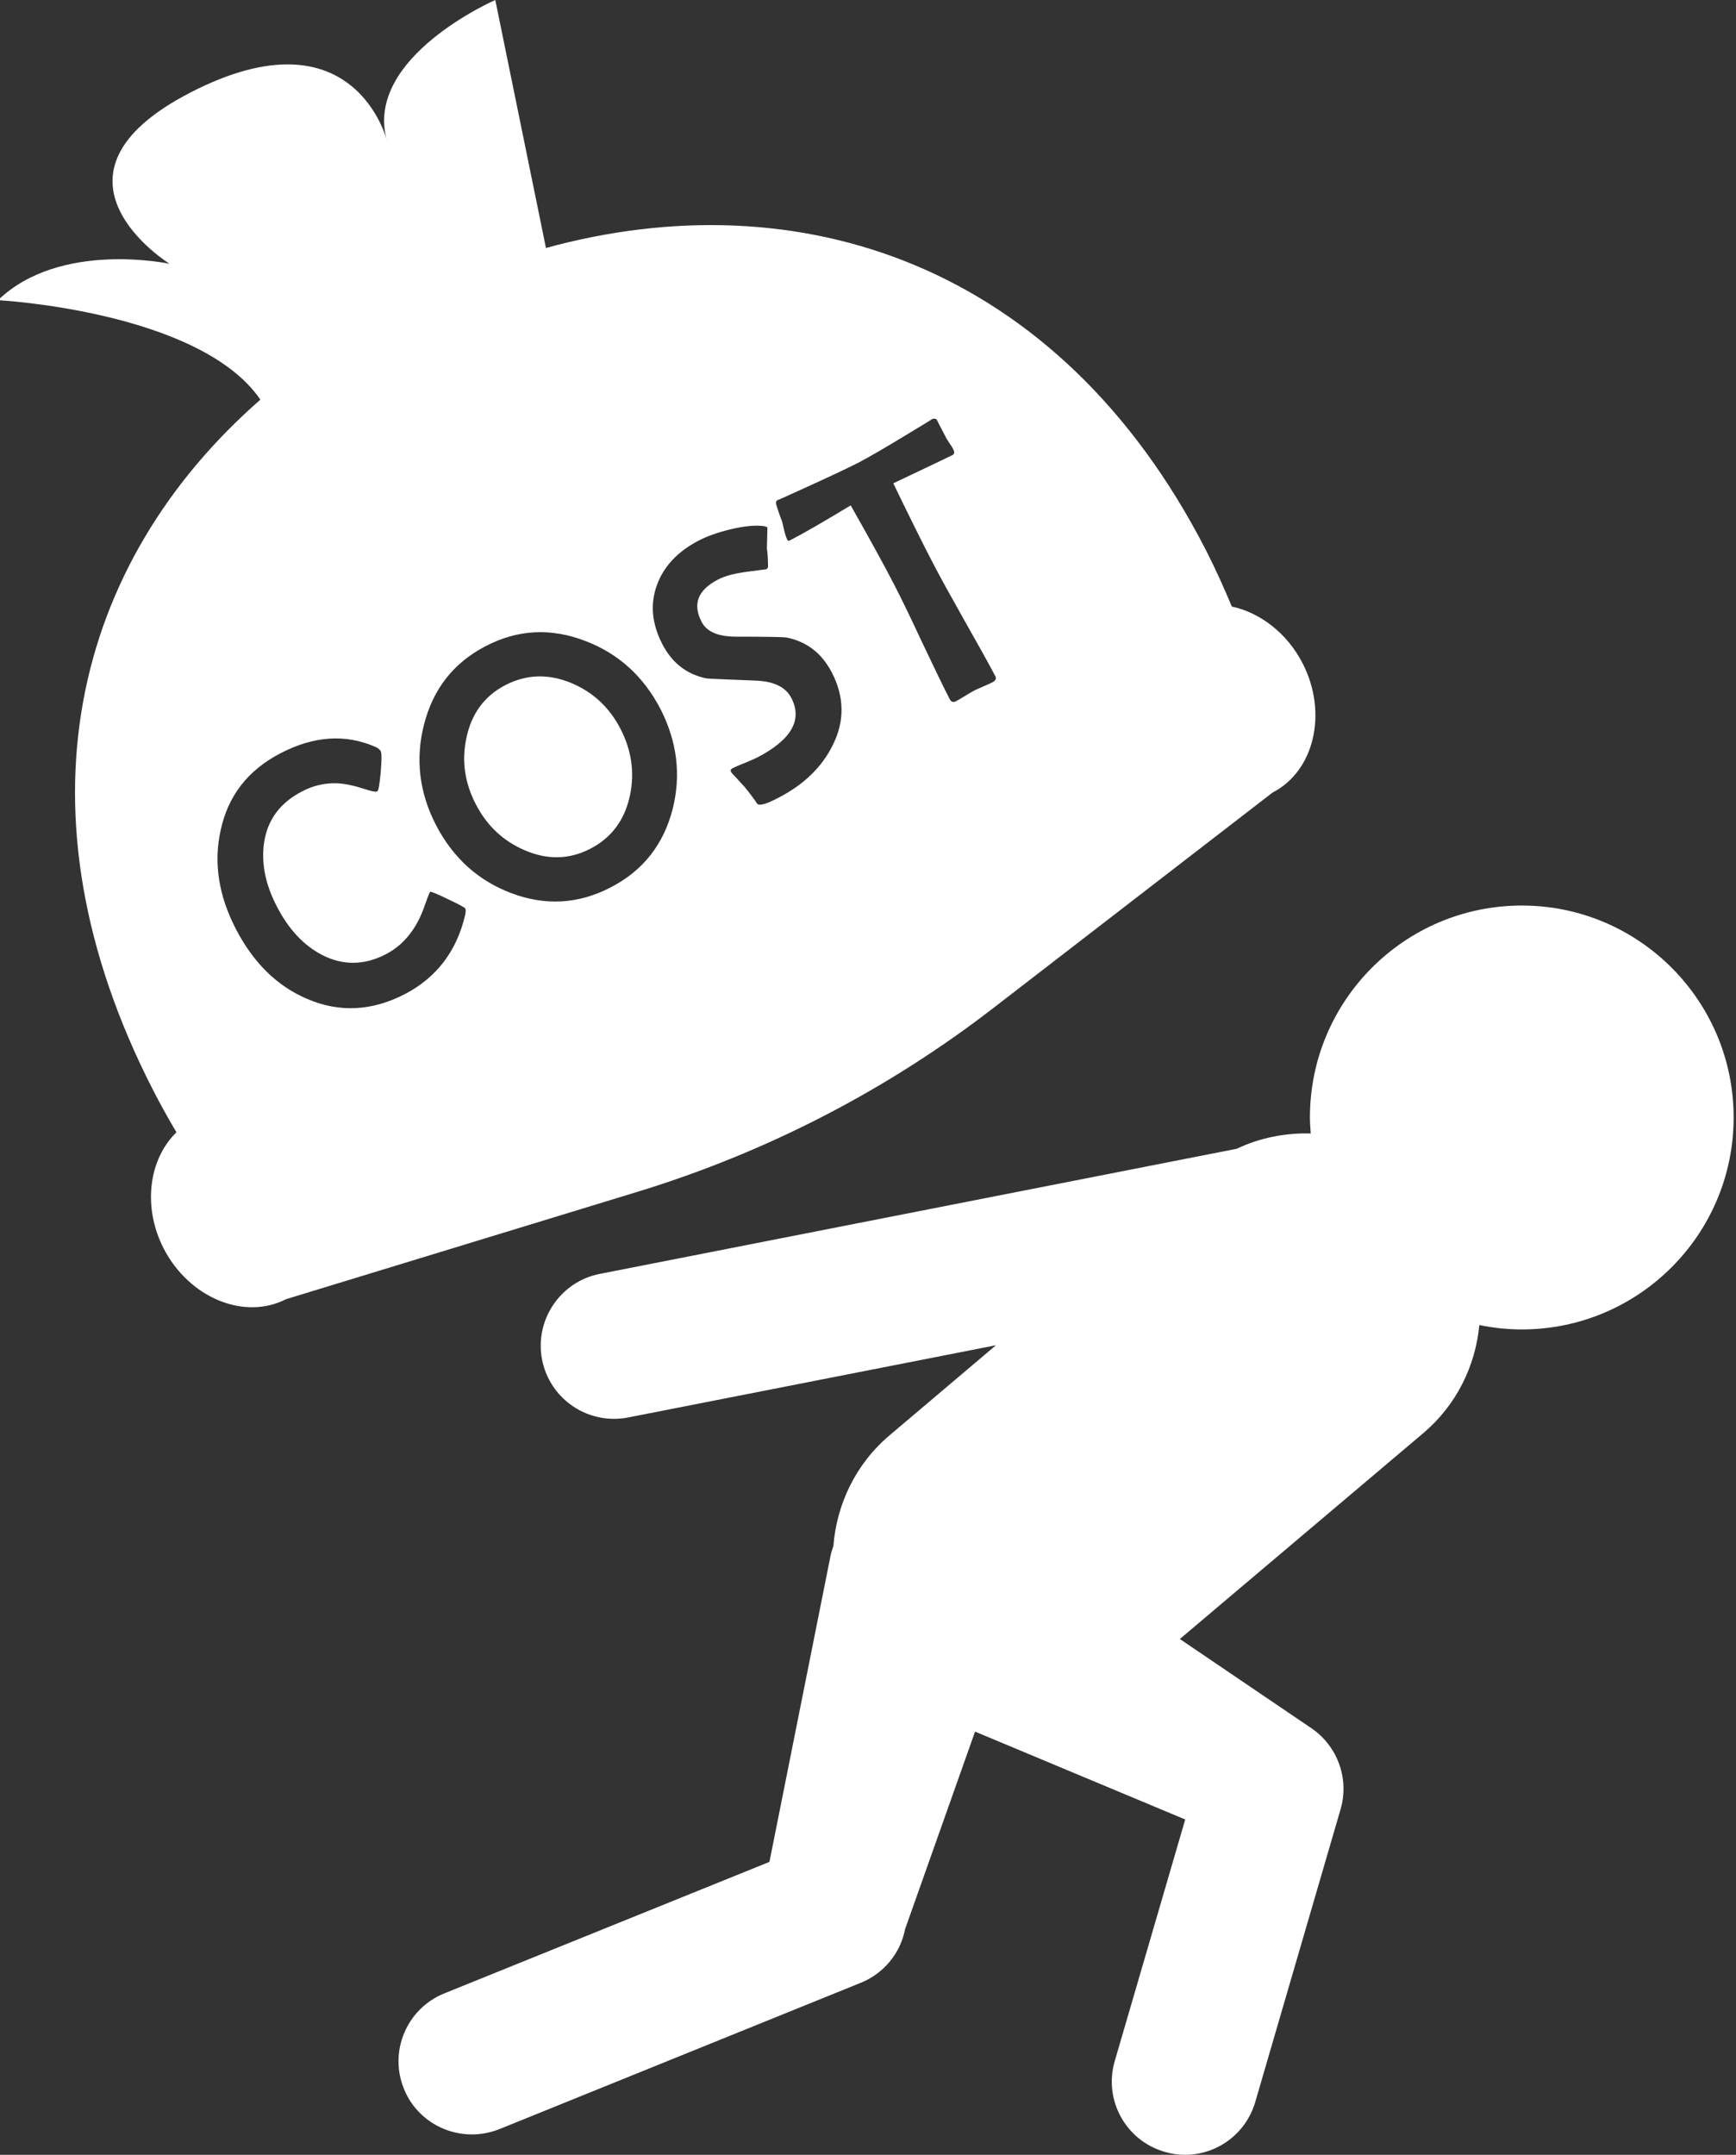
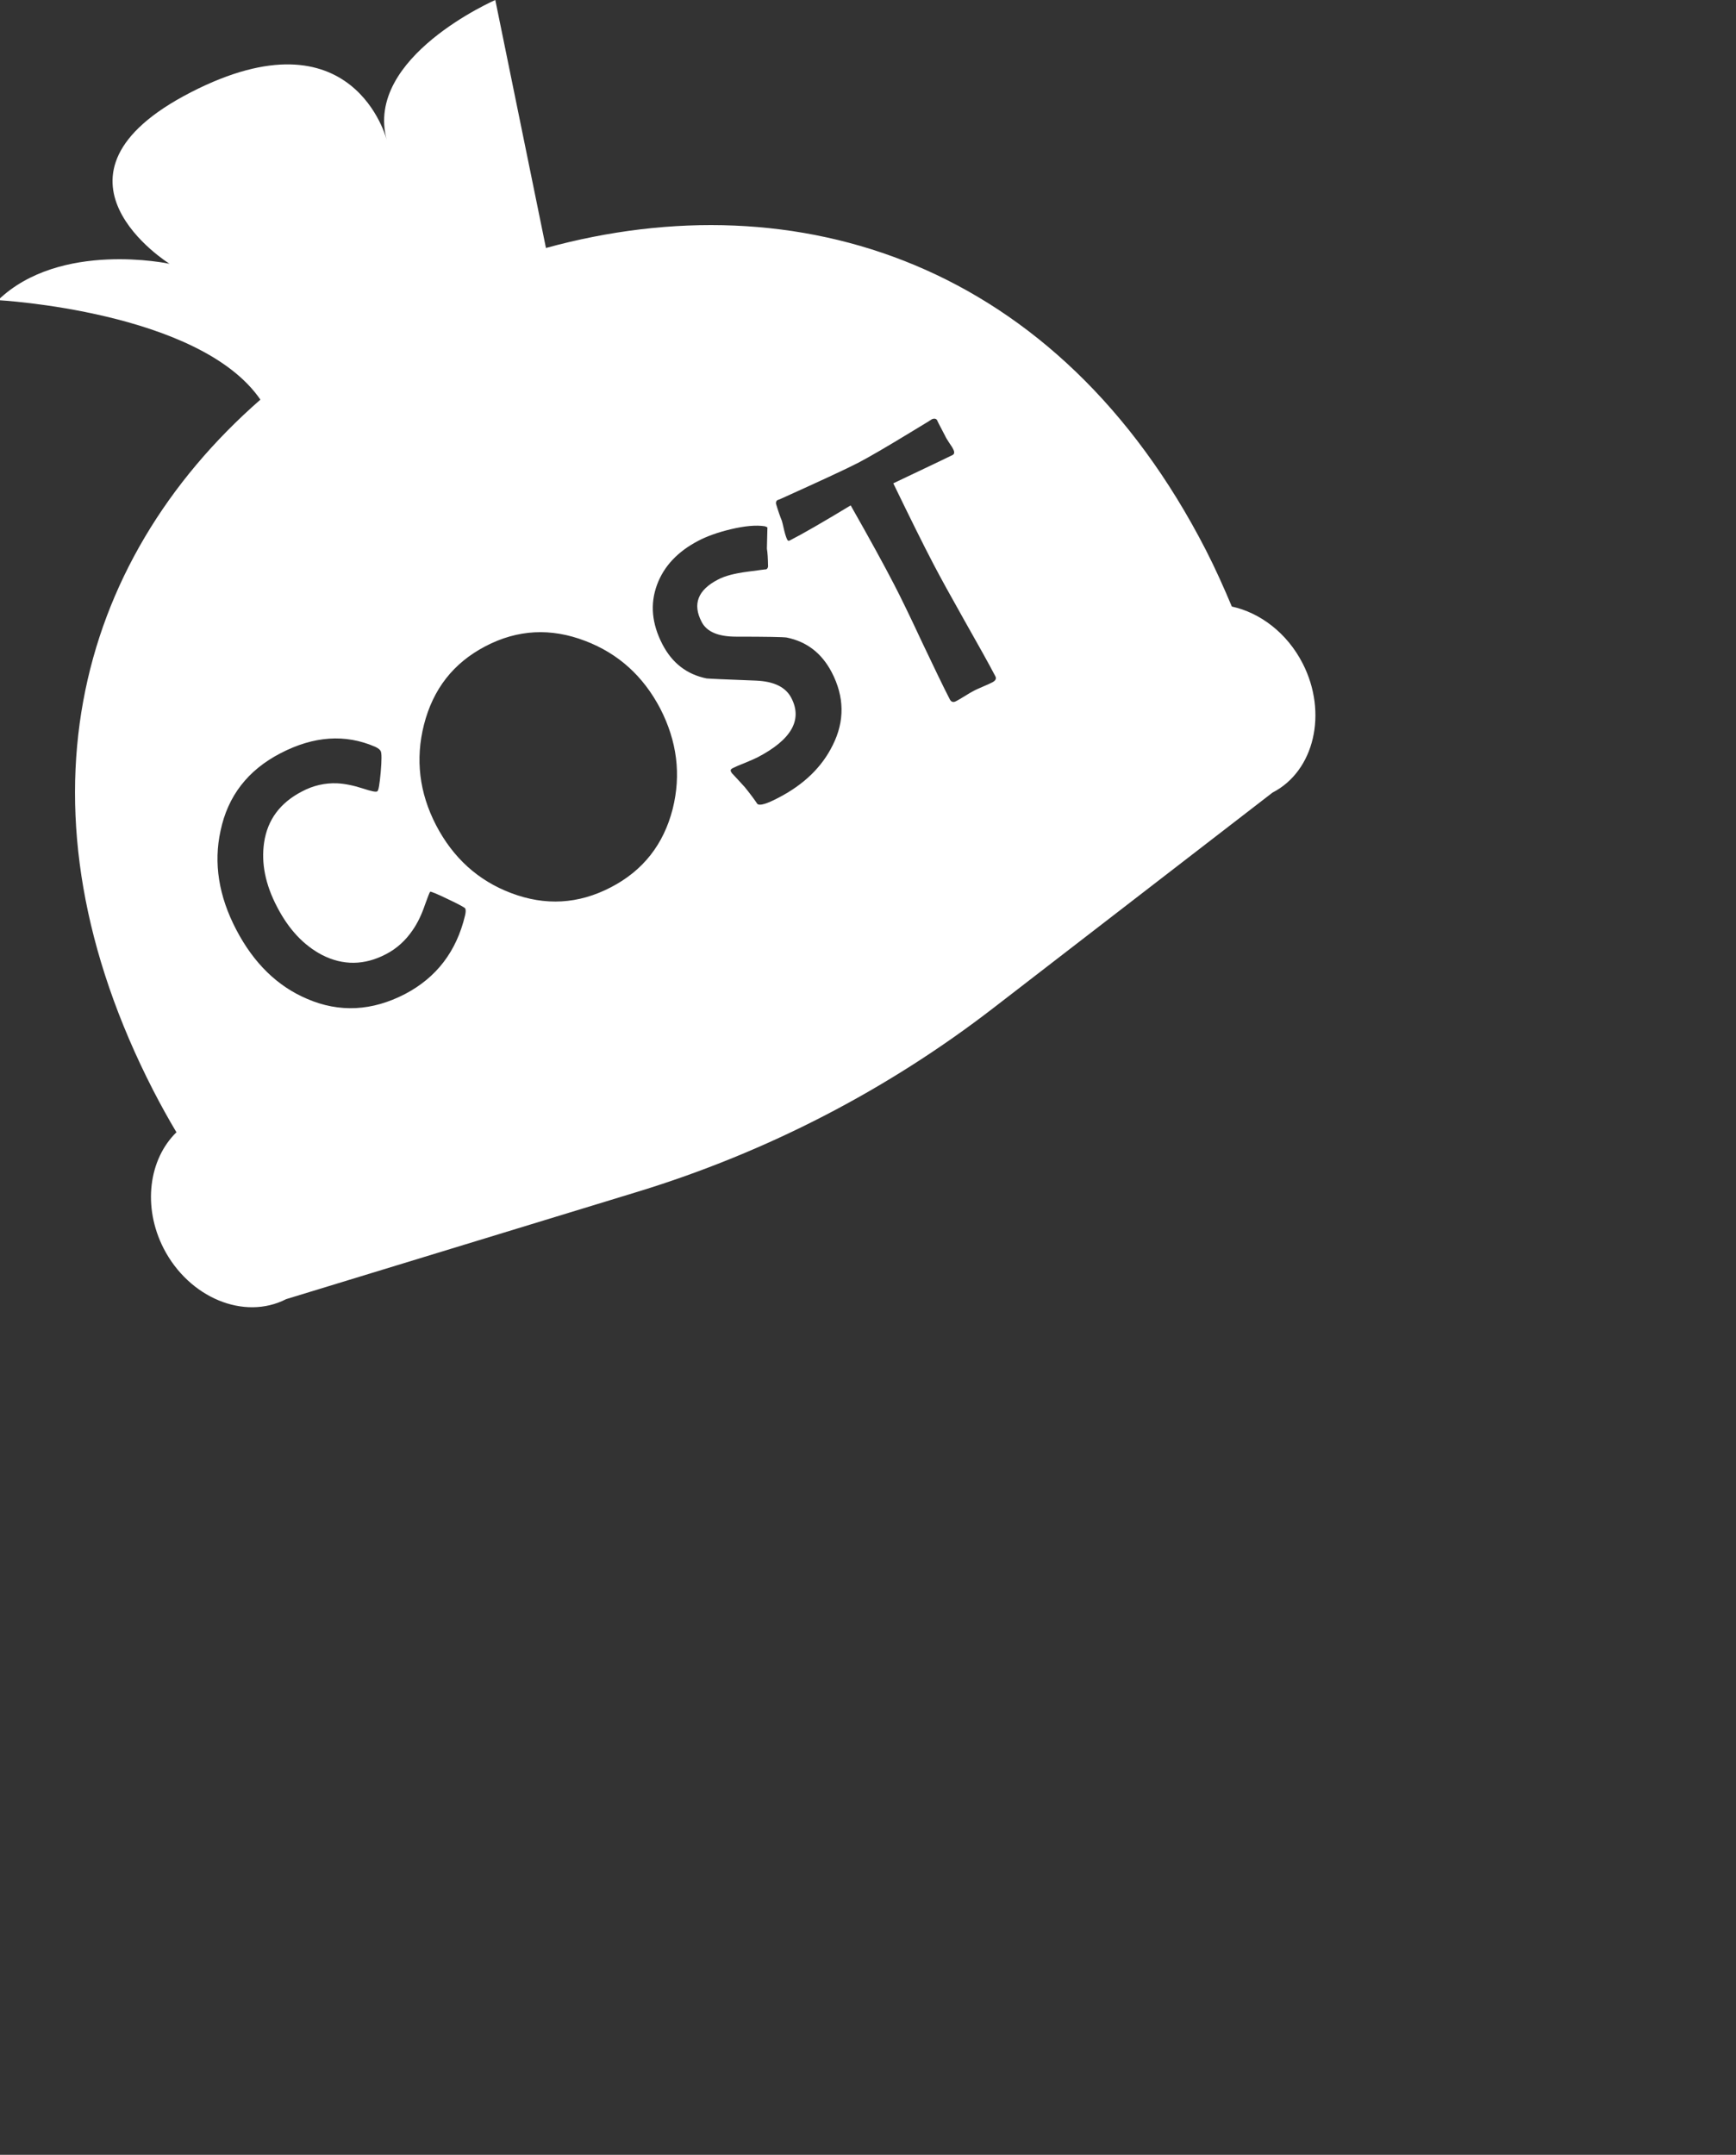
<svg xmlns="http://www.w3.org/2000/svg" fill="#ffffff" height="50" preserveAspectRatio="xMidYMid meet" version="1" viewBox="29.9 25.0 40.3 50.0" width="40.3" zoomAndPan="magnify">
  <rect x="29.9" y="25.0" width="40.3" height="50.0" fill="#333333" stroke="none" />
  <g id="change1_1">
-     <path d="M 65.227 46.012 C 62.512 46.012 60.309 48.215 60.309 50.93 C 60.309 51.055 60.32 51.18 60.328 51.301 C 59.742 51.285 59.152 51.398 58.609 51.656 L 43.824 54.559 C 42.906 54.738 42.305 55.633 42.484 56.551 C 42.645 57.363 43.355 57.922 44.152 57.922 C 44.258 57.922 44.367 57.914 44.48 57.891 L 53.02 56.215 L 50.555 58.301 C 49.762 58.969 49.32 59.91 49.246 60.879 C 49.223 60.945 49.199 61.012 49.184 61.082 L 47.762 68.203 L 40.215 71.254 C 39.344 71.605 38.922 72.598 39.277 73.469 C 39.543 74.129 40.18 74.527 40.852 74.527 C 41.062 74.527 41.277 74.488 41.488 74.406 L 49.883 71.008 C 50.414 70.793 50.801 70.328 50.91 69.766 L 52.535 65.18 L 57.414 67.219 L 55.777 72.828 C 55.516 73.727 56.031 74.668 56.934 74.93 C 57.09 74.977 57.25 75 57.41 75 C 58.145 75 58.82 74.52 59.039 73.777 L 61.02 66.984 C 61.227 66.277 60.953 65.516 60.344 65.102 L 57.289 63.031 L 62.941 58.254 C 63.715 57.598 64.152 56.691 64.242 55.746 C 64.559 55.812 64.891 55.848 65.227 55.848 C 67.941 55.848 70.145 53.645 70.145 50.93 C 70.145 48.215 67.941 46.012 65.227 46.012" fill="inherit" />
    <path d="M 44.078 45.59 C 43.328 45.98 42.559 46.023 41.766 45.723 C 41 45.434 40.418 44.906 40.023 44.148 C 39.633 43.395 39.539 42.617 39.742 41.816 C 39.953 40.988 40.426 40.383 41.168 39.996 C 41.914 39.605 42.688 39.566 43.484 39.871 C 44.254 40.164 44.832 40.688 45.227 41.441 C 45.617 42.199 45.715 42.973 45.516 43.77 C 45.305 44.594 44.828 45.203 44.078 45.59 Z M 40.695 46.246 C 40.496 47.078 40.031 47.684 39.301 48.066 C 38.539 48.461 37.781 48.5 37.035 48.18 C 36.34 47.887 35.789 47.348 35.383 46.57 C 34.977 45.793 34.855 45.027 35.02 44.277 C 35.188 43.473 35.652 42.871 36.414 42.477 C 37.184 42.078 37.914 42.027 38.609 42.328 C 38.676 42.359 38.723 42.395 38.738 42.43 C 38.762 42.473 38.762 42.637 38.738 42.918 C 38.711 43.203 38.688 43.352 38.656 43.363 C 38.625 43.383 38.516 43.359 38.328 43.297 C 38.098 43.223 37.898 43.184 37.727 43.176 C 37.445 43.164 37.168 43.227 36.906 43.367 C 36.402 43.629 36.109 44.023 36.031 44.551 C 35.961 45.027 36.059 45.523 36.332 46.043 C 36.602 46.566 36.953 46.938 37.379 47.16 C 37.863 47.406 38.359 47.402 38.859 47.141 C 39.109 47.012 39.316 46.824 39.48 46.582 C 39.594 46.418 39.688 46.223 39.766 45.992 C 39.836 45.797 39.875 45.699 39.887 45.691 C 39.902 45.684 40.039 45.738 40.297 45.863 C 40.555 45.984 40.688 46.059 40.699 46.078 C 40.715 46.109 40.715 46.164 40.695 46.246 Z M 45.152 38.57 C 45.312 38.137 45.633 37.797 46.113 37.547 C 46.316 37.441 46.566 37.352 46.863 37.281 C 47.191 37.203 47.453 37.18 47.652 37.211 C 47.668 37.215 47.691 37.223 47.715 37.238 C 47.711 37.348 47.707 37.516 47.703 37.73 C 47.719 37.824 47.727 37.961 47.73 38.145 C 47.727 38.172 47.715 38.195 47.688 38.211 C 47.691 38.207 47.543 38.227 47.25 38.266 C 46.953 38.305 46.727 38.363 46.566 38.449 C 46.098 38.691 45.973 39.02 46.188 39.43 C 46.305 39.66 46.574 39.773 46.988 39.773 C 47.691 39.773 48.082 39.781 48.16 39.793 C 48.625 39.887 48.973 40.152 49.207 40.598 C 49.504 41.168 49.512 41.734 49.23 42.293 C 48.98 42.801 48.559 43.207 47.969 43.512 C 47.695 43.656 47.531 43.703 47.48 43.652 C 47.418 43.559 47.324 43.43 47.191 43.266 C 47.133 43.199 47.039 43.102 46.918 42.969 C 46.898 42.953 46.883 42.93 46.871 42.91 C 46.852 42.875 46.863 42.848 46.902 42.828 C 46.961 42.797 47.059 42.754 47.191 42.703 C 47.324 42.648 47.422 42.605 47.484 42.574 C 48.273 42.164 48.535 41.703 48.27 41.195 C 48.141 40.945 47.871 40.812 47.457 40.793 C 46.707 40.766 46.32 40.746 46.301 40.742 C 45.844 40.648 45.504 40.387 45.277 39.949 C 45.031 39.473 44.988 39.016 45.152 38.57 Z M 47.953 36.602 L 48 36.586 C 48.926 36.168 49.535 35.887 49.824 35.738 C 50.078 35.605 50.48 35.371 51.039 35.031 C 51.422 34.801 51.578 34.703 51.512 34.738 C 51.578 34.703 51.625 34.707 51.656 34.75 C 51.637 34.723 51.699 34.848 51.844 35.121 C 51.859 35.156 51.891 35.207 51.934 35.273 C 51.977 35.336 52.012 35.387 52.027 35.422 C 52.062 35.488 52.059 35.535 52.012 35.559 C 51.941 35.594 51.48 35.816 50.637 36.215 C 51.02 37.004 51.328 37.629 51.574 38.098 C 51.727 38.391 51.965 38.824 52.289 39.398 C 52.613 39.969 52.855 40.402 53.008 40.695 C 53.035 40.746 53.012 40.793 52.938 40.832 C 52.891 40.855 52.82 40.891 52.723 40.93 C 52.625 40.973 52.551 41.004 52.504 41.031 C 52.457 41.055 52.387 41.094 52.297 41.152 C 52.207 41.207 52.141 41.246 52.094 41.27 C 52.031 41.305 51.98 41.289 51.949 41.227 C 51.797 40.934 51.586 40.492 51.305 39.902 C 51.027 39.305 50.812 38.863 50.66 38.57 C 50.426 38.117 50.09 37.504 49.648 36.727 C 49.016 37.109 48.543 37.383 48.238 37.539 C 48.211 37.555 48.188 37.551 48.176 37.523 C 48.152 37.477 48.129 37.406 48.105 37.309 C 48.074 37.18 48.059 37.105 48.051 37.086 C 48.012 36.992 47.965 36.859 47.914 36.688 C 47.91 36.648 47.922 36.617 47.953 36.602 Z M 52.969 48.383 L 59.441 43.391 C 60.414 42.891 60.727 41.539 60.141 40.395 C 59.777 39.684 59.148 39.215 58.496 39.074 C 58.312 38.637 58.117 38.199 57.895 37.766 C 54.465 31.086 48.418 29.152 42.574 30.754 L 41.398 25 C 41.398 25 38.348 26.328 38.879 28.25 C 38.879 28.25 38.113 25.199 34.332 27.141 C 30.551 29.082 33.836 31.121 33.836 31.121 C 33.836 31.121 31.297 30.574 29.855 31.965 C 29.855 31.965 34.531 32.215 35.945 34.273 C 31.617 38.059 30.129 43.82 33.461 50.309 C 33.633 50.641 33.809 50.961 33.996 51.273 C 33.355 51.898 33.203 53 33.699 53.969 C 34.289 55.113 35.566 55.645 36.543 55.145 L 44.707 52.652 C 47.695 51.738 50.496 50.293 52.969 48.383" fill="inherit" />
-     <path d="M 43.16 40.848 C 42.629 40.629 42.121 40.645 41.629 40.898 C 41.145 41.152 40.844 41.559 40.727 42.125 C 40.613 42.656 40.688 43.168 40.949 43.668 C 41.207 44.164 41.582 44.516 42.082 44.73 C 42.609 44.957 43.117 44.945 43.602 44.695 C 44.098 44.438 44.402 44.027 44.523 43.461 C 44.637 42.93 44.562 42.41 44.301 41.906 C 44.043 41.41 43.66 41.055 43.16 40.848" fill="inherit" />
  </g>
</svg>